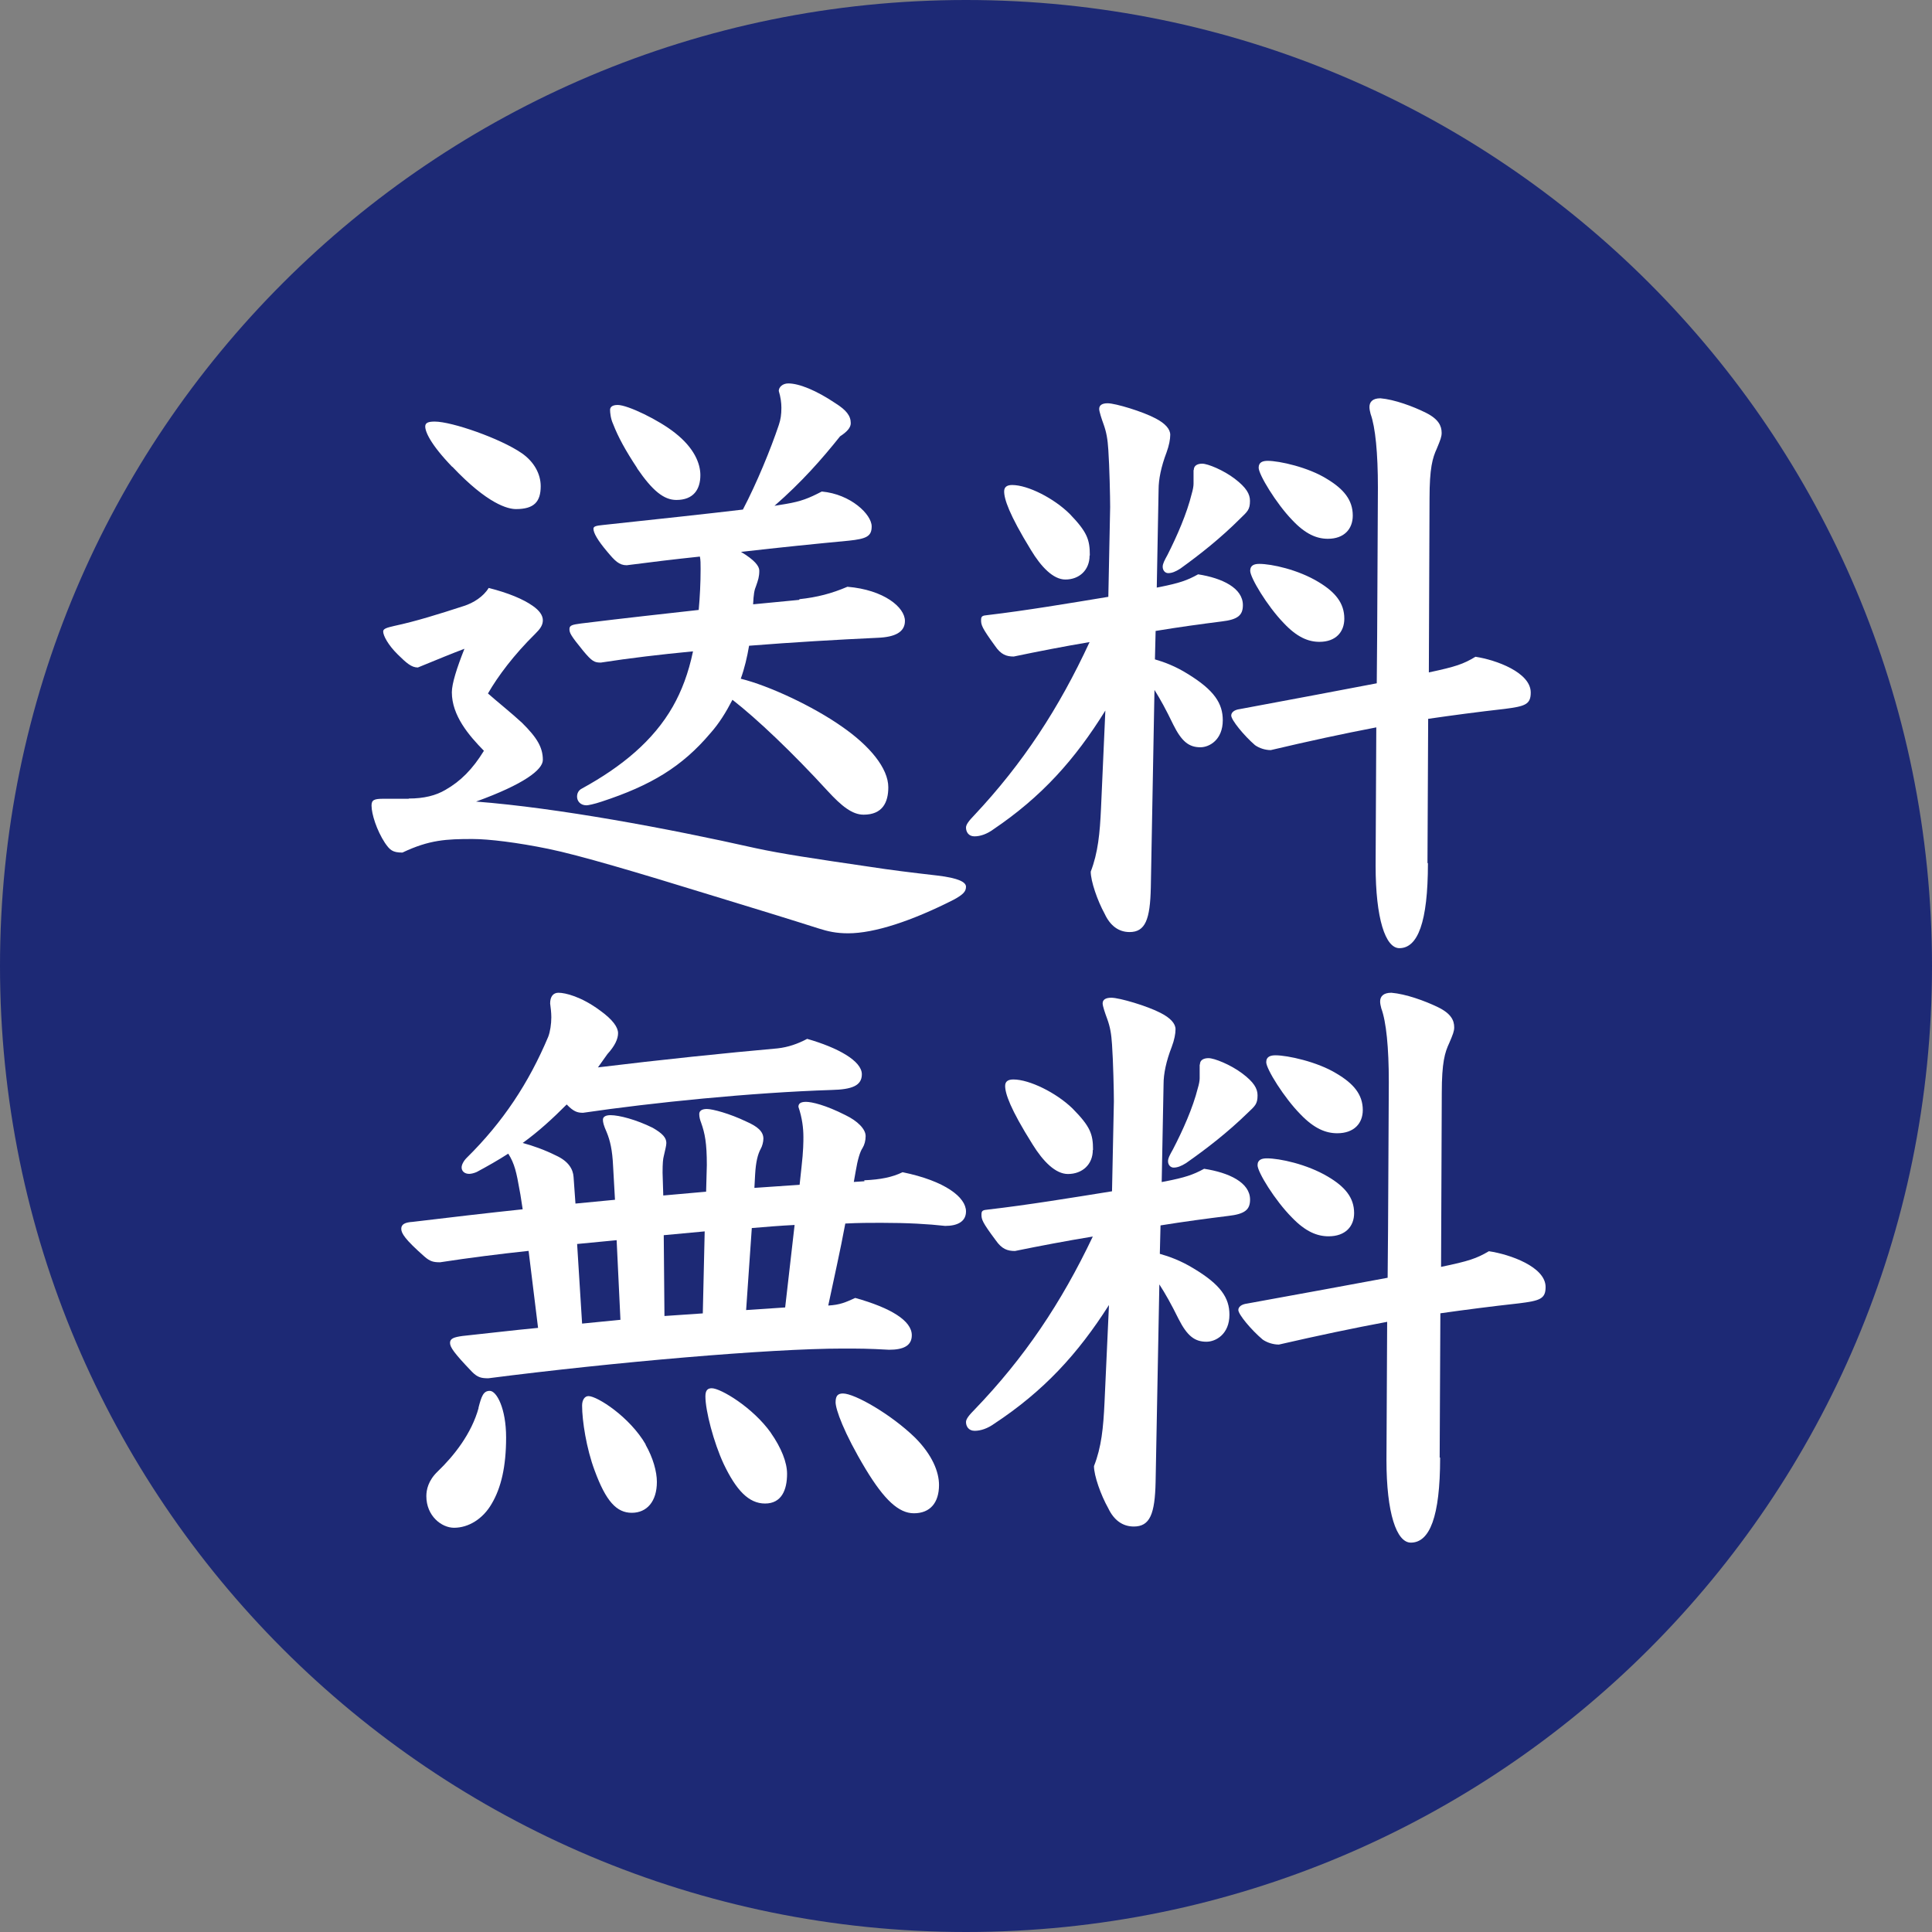
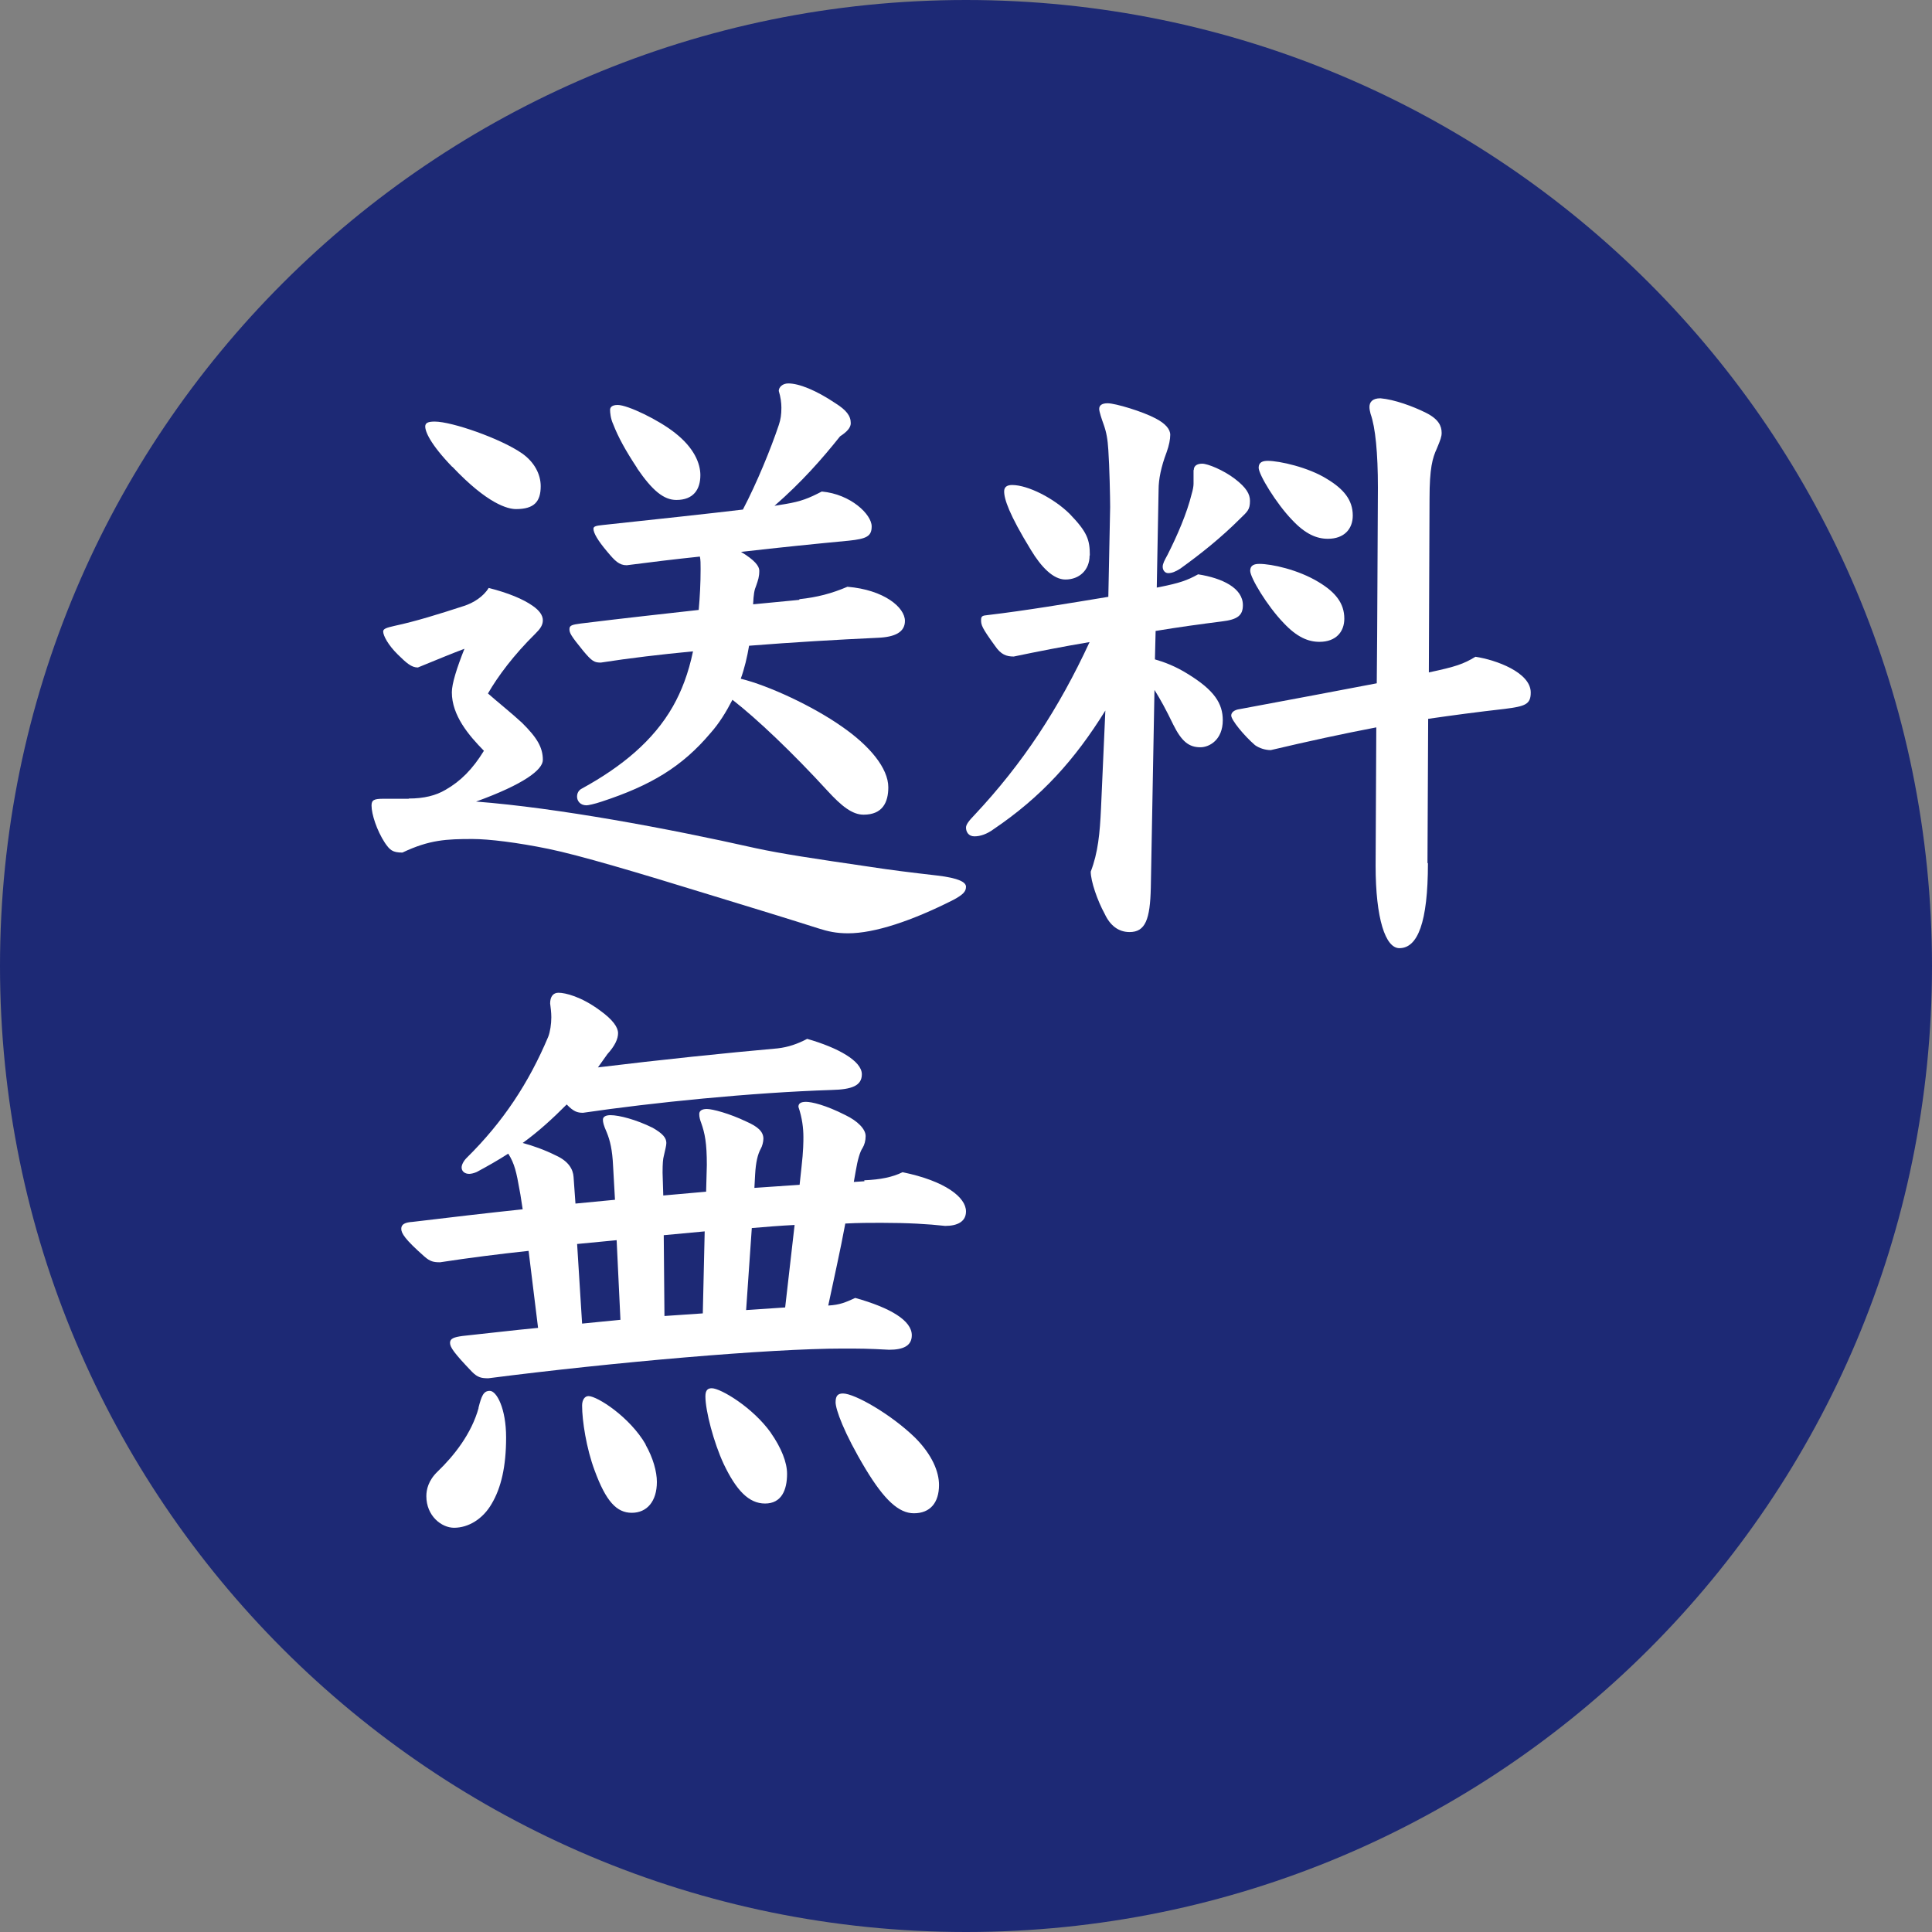
<svg xmlns="http://www.w3.org/2000/svg" width="130" height="130" viewBox="0 0 130 130" fill="none">
  <rect x="0" y="0" width="130" height="130" fill="#808080" stroke="none" />
  <path d="M65 130C100.899 130 130 100.899 130 65C130 29.102 100.899 0 65 0C29.102 0 0 29.102 0 65C0 100.899 29.102 130 65 130Z" fill="#1D2975" />
  <path d="M27.51 53.731C28.533 53.731 29.332 53.527 29.972 53.149C30.995 52.566 31.795 51.763 32.562 50.519C31.539 49.48 30.404 48.142 30.404 46.583C30.404 46.001 30.739 44.946 31.251 43.655C30.452 43.954 29.46 44.363 28.117 44.914C27.686 44.914 27.35 44.615 26.759 44.033C26.119 43.403 25.783 42.773 25.783 42.49C25.783 42.316 25.991 42.238 26.551 42.112C27.958 41.813 29.524 41.325 31.219 40.773C31.858 40.569 32.53 40.144 32.882 39.561C34.193 39.892 35.216 40.317 35.855 40.773C36.287 41.073 36.527 41.403 36.527 41.734C36.527 42.065 36.351 42.316 36.015 42.647C34.576 44.064 33.505 45.497 32.834 46.662C33.345 47.119 34.496 48.047 35.12 48.63C36.143 49.638 36.527 50.299 36.527 51.133C36.527 51.795 35.248 52.771 32.034 53.936C37.518 54.361 44.888 55.731 50.835 57.069C52.578 57.447 54.784 57.778 58.557 58.329C59.868 58.533 61.275 58.707 63.05 58.911C64.536 59.084 65 59.368 65 59.667C65 59.998 64.792 60.202 64.153 60.549C61.355 61.966 58.845 62.8 57.07 62.8C56.271 62.8 55.711 62.674 55.072 62.47C53.249 61.887 50.532 61.053 47.638 60.171C42.89 58.707 38.973 57.542 36.895 57.117C34.816 56.691 32.898 56.455 31.795 56.455C30.052 56.455 28.901 56.502 27.078 57.368C26.407 57.368 26.231 57.195 25.895 56.707C25.352 55.873 25 54.786 25 54.204C25 53.826 25.176 53.747 25.799 53.747H27.494L27.51 53.731ZM30.436 31.421C28.949 29.878 28.613 29.044 28.613 28.697C28.613 28.445 28.821 28.367 29.253 28.367C30.404 28.367 33.665 29.5 35.104 30.492C35.951 31.075 36.383 31.909 36.383 32.712C36.383 33.751 35.951 34.255 34.72 34.255C34.177 34.255 32.818 33.925 30.436 31.405V31.421ZM53.793 40.317C54.976 40.191 55.951 39.939 57.022 39.482C59.484 39.687 60.891 40.868 60.891 41.781C60.891 42.537 60.22 42.867 59.069 42.915C56.351 43.041 53.377 43.214 50.404 43.45C50.276 44.206 50.1 44.962 49.844 45.67C51.715 46.127 54.688 47.512 56.639 48.882C58.509 50.173 59.772 51.685 59.772 52.976C59.772 53.983 59.389 54.818 58.109 54.818C57.342 54.818 56.623 54.235 55.695 53.227C53.361 50.677 50.947 48.378 49.285 47.087C48.853 47.922 48.389 48.677 47.798 49.339C45.895 51.59 43.801 52.85 40.492 53.936C39.98 54.109 39.564 54.188 39.468 54.188C39.037 54.188 38.829 53.889 38.829 53.605C38.829 53.401 38.909 53.18 39.165 53.054C41.834 51.59 43.961 49.842 45.272 47.544C45.863 46.505 46.327 45.292 46.631 43.828C44.472 44.033 42.346 44.285 40.428 44.584C39.996 44.584 39.836 44.505 39.245 43.797C38.397 42.757 38.317 42.584 38.317 42.332C38.317 42.08 38.493 42.033 39.085 41.954C42.138 41.577 44.776 41.293 47.014 41.041C47.094 40.159 47.142 39.246 47.142 38.286C47.142 37.955 47.142 37.656 47.094 37.451C45.432 37.625 43.737 37.829 42.17 38.034C41.659 38.034 41.371 37.735 40.859 37.121C40.22 36.365 39.932 35.861 39.932 35.578C39.932 35.405 40.14 35.373 40.572 35.326C44.392 34.916 47.622 34.57 49.988 34.287C50.915 32.523 51.858 30.225 52.402 28.603C52.53 28.225 52.578 27.894 52.578 27.438C52.578 27.107 52.53 26.729 52.402 26.304C52.402 26.052 52.658 25.8 53.042 25.8C53.761 25.8 54.912 26.257 56.223 27.139C56.942 27.595 57.246 27.973 57.246 28.477C57.246 28.776 56.99 29.059 56.527 29.359C55.296 30.902 53.937 32.445 52.114 34.035L52.882 33.909C53.905 33.736 54.416 33.531 55.296 33.074C57.246 33.248 58.653 34.617 58.653 35.42C58.653 36.082 58.317 36.255 57.118 36.381C54.96 36.585 52.45 36.837 49.86 37.136C50.787 37.688 51.091 38.097 51.091 38.396C51.091 38.821 51.011 39.026 50.883 39.404C50.755 39.703 50.707 39.986 50.675 40.663L53.777 40.364L53.793 40.317ZM42.874 31.5C42.074 30.288 41.595 29.406 41.259 28.54C41.083 28.162 41.051 27.753 41.051 27.579C41.051 27.406 41.179 27.249 41.563 27.249C42.234 27.249 44.328 28.256 45.432 29.138C46.711 30.146 47.126 31.185 47.126 31.972C47.126 32.933 46.663 33.641 45.512 33.641C44.664 33.641 43.897 33.011 42.874 31.516V31.5Z" fill="white" />
  <path d="M74.7 34.133C74.7 33.464 74.654 31.375 74.577 30.276C74.531 29.558 74.454 29.096 74.254 28.538C74.131 28.203 73.962 27.693 73.962 27.518C73.962 27.263 74.162 27.135 74.531 27.135C75.053 27.135 76.898 27.693 77.759 28.155C78.404 28.49 78.743 28.873 78.743 29.255C78.743 29.558 78.666 29.973 78.497 30.435C78.128 31.407 77.959 32.252 77.959 32.938L77.836 39.538L78.082 39.49C79.342 39.235 79.88 39.059 80.618 38.645C82.248 38.9 83.631 39.569 83.631 40.717C83.631 41.387 83.308 41.69 82.201 41.817C80.818 41.992 79.296 42.2 77.759 42.455L77.713 44.368C78.328 44.543 79.096 44.83 79.911 45.34C81.71 46.44 82.278 47.333 82.278 48.465C82.278 49.772 81.387 50.282 80.772 50.282C80.003 50.282 79.511 49.899 78.943 48.752C78.451 47.731 78.082 47.062 77.682 46.424L77.436 59.719C77.39 61.871 77.067 62.716 76.007 62.716C75.269 62.716 74.7 62.286 74.331 61.489C73.839 60.596 73.393 59.289 73.393 58.651C73.885 57.376 74.008 56.069 74.085 54.379L74.377 47.811C72.332 51.111 70.088 53.614 66.829 55.814C66.414 56.117 65.969 56.276 65.569 56.276C65.169 56.276 65 55.973 65 55.686C65 55.479 65.2 55.224 65.569 54.841C68.828 51.366 71.241 47.684 73.316 43.204C71.518 43.507 69.811 43.842 68.213 44.176C67.721 44.176 67.352 44.049 66.952 43.459C66.061 42.232 66.015 42.056 66.015 41.721C66.015 41.466 66.091 41.419 66.46 41.387C69.028 41.084 71.964 40.59 74.577 40.159L74.7 34.102V34.133ZM73.316 37.385C73.316 38.358 72.625 38.995 71.687 38.995C70.872 38.995 70.057 38.151 69.366 37.003C67.89 34.596 67.567 33.575 67.567 33.065C67.567 32.762 67.767 32.635 68.105 32.635C69.166 32.635 70.918 33.528 71.979 34.58C73.163 35.807 73.332 36.317 73.332 37.369L73.316 37.385ZM80.326 31.631C80.326 31.296 80.618 31.2 80.895 31.2C81.264 31.2 82.324 31.631 83.093 32.22C83.862 32.81 84.108 33.241 84.108 33.703C84.108 34.293 83.939 34.42 83.462 34.883C82.155 36.19 80.772 37.29 79.419 38.262C79.096 38.469 78.85 38.565 78.604 38.565C78.404 38.565 78.235 38.39 78.235 38.135C78.235 37.927 78.358 37.704 78.558 37.338C79.204 36.062 79.865 34.548 80.188 33.225C80.265 32.97 80.311 32.715 80.311 32.555V31.631H80.326ZM96.082 58.093C96.082 62.079 95.391 63.8 94.161 63.8C93.223 63.8 92.562 61.808 92.562 58.253L92.608 48.943C90.364 49.373 88.074 49.867 85.507 50.473C85.138 50.473 84.738 50.346 84.446 50.139C83.708 49.501 82.847 48.449 82.847 48.146C82.847 47.939 83.047 47.763 83.416 47.715C87.044 47.046 90.195 46.44 92.639 45.978C92.685 41.658 92.685 37.385 92.716 32.81C92.716 30.483 92.547 28.745 92.224 27.852C92.178 27.677 92.147 27.518 92.147 27.39C92.147 27.055 92.347 26.8 92.885 26.8C93.823 26.88 95.083 27.342 95.944 27.773C96.805 28.203 97.005 28.665 97.005 29.128C97.005 29.383 96.928 29.59 96.682 30.18C96.39 30.817 96.19 31.487 96.19 33.559L96.144 45.245C97.943 44.862 98.465 44.687 99.28 44.192C100.663 44.4 103 45.245 103 46.599C103 47.397 102.631 47.524 101.248 47.7C99.418 47.907 97.743 48.13 96.098 48.369L96.052 58.061L96.082 58.093ZM88.781 43.188C88.043 43.188 87.274 42.885 86.367 41.913C85.26 40.765 84.123 38.868 84.123 38.406C84.123 38.023 84.415 37.943 84.738 37.943C85.553 37.943 87.351 38.326 88.735 39.171C89.841 39.84 90.456 40.574 90.456 41.626C90.456 42.519 89.888 43.188 88.781 43.188ZM89.35 36.254C88.612 36.254 87.843 35.951 86.936 34.978C85.875 33.878 84.692 31.933 84.692 31.471C84.692 31.088 84.984 31.009 85.307 31.009C86.075 31.009 88.043 31.439 89.303 32.236C90.41 32.906 91.025 33.639 91.025 34.691C91.025 35.584 90.456 36.254 89.35 36.254Z" fill="white" />
  <path d="M58.152 79.419C59.251 79.371 60.047 79.211 60.732 78.875C63.614 79.467 65 80.57 65 81.514C65 82.186 64.443 82.489 63.599 82.489C62.452 82.361 61.098 82.281 59.282 82.281C58.566 82.281 57.754 82.281 56.878 82.329C56.543 84.153 56.113 86.024 55.731 87.847C56.527 87.799 56.878 87.639 57.547 87.335C59.951 88.007 61.353 88.871 61.353 89.846C61.353 90.566 60.764 90.822 59.824 90.822C58.391 90.742 57.833 90.742 56.702 90.742C51.797 90.742 41.19 91.669 32.861 92.741C32.399 92.741 32.144 92.693 31.762 92.309C30.536 91.029 30.281 90.646 30.281 90.358C30.281 90.07 30.536 89.974 31.125 89.894C32.813 89.718 34.501 89.51 36.205 89.35C35.998 87.655 35.775 85.864 35.568 84.169C33.625 84.376 31.587 84.632 29.612 84.936C29.182 84.936 28.943 84.888 28.561 84.552C27.255 83.401 27 82.985 27 82.681C27 82.377 27.255 82.249 27.765 82.217C30.297 81.914 32.749 81.626 35.17 81.37C35.09 80.906 35.043 80.474 34.963 80.09C34.756 78.907 34.629 78.299 34.199 77.627C33.53 78.059 32.797 78.475 32.081 78.859C31.905 78.939 31.698 78.987 31.571 78.987C31.268 78.987 31.061 78.811 31.061 78.555C31.061 78.379 31.189 78.123 31.396 77.915C33.848 75.5 35.584 72.862 36.89 69.759C37.018 69.423 37.097 68.911 37.097 68.448C37.097 68.112 37.05 67.776 37.018 67.52C37.018 67.056 37.225 66.8 37.575 66.8C38.037 66.8 39.104 67.056 40.362 67.984C41.254 68.624 41.588 69.135 41.588 69.519C41.588 69.903 41.381 70.367 40.872 70.927C40.665 71.23 40.442 71.518 40.235 71.822C44.423 71.31 48.899 70.847 52.323 70.543C53.039 70.463 53.676 70.239 54.313 69.903C56.384 70.495 57.992 71.39 57.992 72.286C57.992 73.053 57.324 73.309 55.97 73.341C50.555 73.517 43.914 74.189 39.231 74.877C38.849 74.877 38.594 74.797 38.132 74.317C37.209 75.245 36.237 76.14 35.17 76.908C35.839 77.084 36.651 77.372 37.416 77.755C38.26 78.139 38.562 78.683 38.594 79.195L38.722 80.986L41.381 80.73L41.254 78.475C41.206 77.372 41.047 76.732 40.824 76.188C40.617 75.724 40.569 75.516 40.569 75.341C40.569 75.133 40.776 75.037 41.079 75.037C41.668 75.037 42.815 75.341 43.914 75.884C44.583 76.268 44.837 76.556 44.837 76.908C44.837 77.084 44.758 77.372 44.662 77.803C44.614 77.979 44.583 78.267 44.583 78.907L44.63 80.442L47.513 80.186L47.561 78.395C47.561 76.908 47.433 76.268 47.178 75.548C47.099 75.341 47.051 75.165 47.051 74.957C47.051 74.749 47.226 74.621 47.561 74.621C47.943 74.621 49.09 74.925 50.22 75.468C50.985 75.804 51.367 76.14 51.367 76.62C51.367 76.828 51.288 77.132 51.192 77.292C50.985 77.675 50.858 78.187 50.81 79.035L50.762 79.93C51.781 79.85 52.785 79.802 53.804 79.722L53.931 78.539C54.059 77.436 54.059 76.796 54.059 76.508C54.059 75.916 53.979 75.228 53.724 74.477C53.724 74.269 53.852 74.141 54.234 74.141C54.616 74.141 55.54 74.349 56.894 75.037C57.69 75.421 58.247 75.964 58.247 76.444C58.247 76.748 58.168 77.036 58.04 77.244C57.865 77.499 57.706 78.043 57.578 78.811L57.451 79.531L58.168 79.483L58.152 79.419ZM32.192 94.74C32.399 93.94 32.526 93.588 32.956 93.588C33.418 93.588 34.055 94.772 34.055 96.723C34.055 98.674 33.721 100.113 33.084 101.185C32.495 102.209 31.523 102.8 30.552 102.8C29.707 102.8 28.688 102.001 28.688 100.673C28.688 100.241 28.816 99.618 29.453 99.01C30.552 97.954 31.73 96.467 32.208 94.724L32.192 94.74ZM41.493 83.449L38.833 83.705L39.168 89.062L41.748 88.806L41.493 83.465V83.449ZM43.436 97.203C43.946 98.098 44.2 99.026 44.2 99.714C44.2 101.025 43.531 101.793 42.512 101.793C41.493 101.793 40.776 101.025 40.012 98.946C39.454 97.459 39.168 95.588 39.168 94.58C39.168 94.196 39.343 93.94 39.598 93.94C40.187 93.94 42.385 95.348 43.452 97.203H43.436ZM47.417 82.857L44.662 83.113L44.71 88.551L47.29 88.375L47.417 82.857ZM51.861 96.403C52.578 97.427 52.96 98.402 52.96 99.17C52.96 100.273 52.578 101.169 51.479 101.169C50.38 101.169 49.536 100.273 48.691 98.498C48.023 97.059 47.465 94.932 47.465 93.956C47.465 93.524 47.64 93.412 47.895 93.412C48.484 93.412 50.651 94.692 51.877 96.419L51.861 96.403ZM53.469 82.425C52.498 82.473 51.526 82.553 50.587 82.633L50.205 88.151L52.832 87.975L53.469 82.409V82.425ZM56.718 93.764C57.515 93.764 59.967 95.172 61.576 96.739C62.722 97.891 63.184 99.026 63.184 99.922C63.184 101.105 62.595 101.825 61.496 101.825C60.477 101.825 59.505 100.929 58.247 98.85C56.766 96.387 56.225 94.82 56.225 94.356C56.225 93.892 56.4 93.764 56.734 93.764H56.718Z" fill="white" />
-   <path d="M74.951 74.133C74.951 73.464 74.904 71.376 74.825 70.275C74.778 69.558 74.699 69.096 74.494 68.538C74.368 68.203 74.194 67.693 74.194 67.518C74.194 67.263 74.399 67.135 74.778 67.135C75.33 67.135 77.206 67.693 78.089 68.155C78.752 68.49 79.099 68.873 79.099 69.255C79.099 69.558 79.02 69.973 78.846 70.435C78.468 71.407 78.294 72.252 78.294 72.938L78.168 79.537L78.421 79.49C79.714 79.235 80.266 79.059 81.023 78.645C82.694 78.9 84.114 79.569 84.114 80.717C84.114 81.387 83.782 81.69 82.647 81.817C81.228 81.993 79.666 82.2 78.089 82.455L78.042 84.368C78.673 84.543 79.461 84.83 80.297 85.34C82.142 86.44 82.726 87.333 82.726 88.465C82.726 89.772 81.811 90.282 81.18 90.282C80.392 90.282 79.887 89.899 79.304 88.752C78.799 87.731 78.421 87.062 78.01 86.424L77.758 99.719C77.711 101.871 77.38 102.716 76.292 102.716C75.535 102.716 74.951 102.286 74.573 101.489C74.068 100.596 73.611 99.289 73.611 98.651C74.115 97.376 74.241 96.069 74.32 94.379L74.62 87.811C72.522 91.111 70.22 93.614 66.877 95.814C66.451 96.117 65.993 96.276 65.584 96.276C65.174 96.276 65 95.973 65 95.686C65 95.479 65.205 95.224 65.584 94.841C68.927 91.366 71.403 87.683 73.532 83.204C71.687 83.507 69.936 83.842 68.296 84.176C67.791 84.176 67.413 84.049 67.003 83.459C66.088 82.232 66.041 82.056 66.041 81.721C66.041 81.466 66.12 81.419 66.498 81.387C69.132 81.084 72.144 80.59 74.825 80.159L74.951 74.102V74.133ZM73.532 77.385C73.532 78.358 72.822 78.996 71.86 78.996C71.024 78.996 70.188 78.151 69.479 77.003C67.965 74.596 67.634 73.575 67.634 73.065C67.634 72.762 67.839 72.635 68.186 72.635C69.274 72.635 71.072 73.528 72.16 74.58C73.374 75.807 73.547 76.317 73.547 77.369L73.532 77.385ZM80.739 71.63C80.739 71.296 81.038 71.2 81.322 71.2C81.701 71.2 82.789 71.63 83.577 72.22C84.366 72.81 84.618 73.241 84.618 73.703C84.618 74.293 84.445 74.42 83.956 74.883C82.615 76.19 81.196 77.29 79.808 78.262C79.477 78.469 79.225 78.565 78.972 78.565C78.767 78.565 78.594 78.39 78.594 78.135C78.594 77.927 78.72 77.704 78.925 77.338C79.588 76.062 80.266 74.548 80.597 73.225C80.676 72.97 80.723 72.715 80.723 72.555V71.63H80.739ZM96.903 98.093C96.903 102.079 96.194 103.8 94.932 103.8C93.97 103.8 93.292 101.808 93.292 98.253L93.339 88.943C91.037 89.373 88.687 89.868 86.053 90.473C85.675 90.473 85.265 90.346 84.965 90.138C84.208 89.501 83.325 88.449 83.325 88.146C83.325 87.939 83.53 87.763 83.909 87.715C87.63 87.046 90.863 86.44 93.371 85.978C93.418 81.658 93.418 77.385 93.45 72.81C93.45 70.483 93.276 68.745 92.945 67.852C92.898 67.677 92.866 67.518 92.866 67.39C92.866 67.055 93.071 66.8 93.623 66.8C94.585 66.88 95.878 67.342 96.761 67.773C97.645 68.203 97.85 68.665 97.85 69.128C97.85 69.383 97.771 69.59 97.518 70.18C97.219 70.817 97.014 71.487 97.014 73.559L96.966 85.245C98.812 84.862 99.348 84.686 100.184 84.192C101.603 84.4 104 85.245 104 86.6C104 87.397 103.622 87.524 102.202 87.7C100.326 87.907 98.606 88.13 96.919 88.369L96.872 98.061L96.903 98.093ZM89.397 83.188C88.64 83.188 87.851 82.885 86.921 81.913C85.785 80.765 84.618 78.868 84.618 78.406C84.618 78.023 84.918 77.943 85.249 77.943C86.085 77.943 87.93 78.326 89.349 79.171C90.485 79.84 91.116 80.574 91.116 81.626C91.116 82.519 90.532 83.188 89.397 83.188ZM89.98 76.254C89.223 76.254 88.435 75.951 87.504 74.978C86.416 73.878 85.202 71.933 85.202 71.471C85.202 71.088 85.501 71.009 85.833 71.009C86.621 71.009 88.64 71.439 89.933 72.236C91.068 72.906 91.699 73.639 91.699 74.691C91.699 75.584 91.116 76.254 89.98 76.254Z" fill="white" />
</svg>